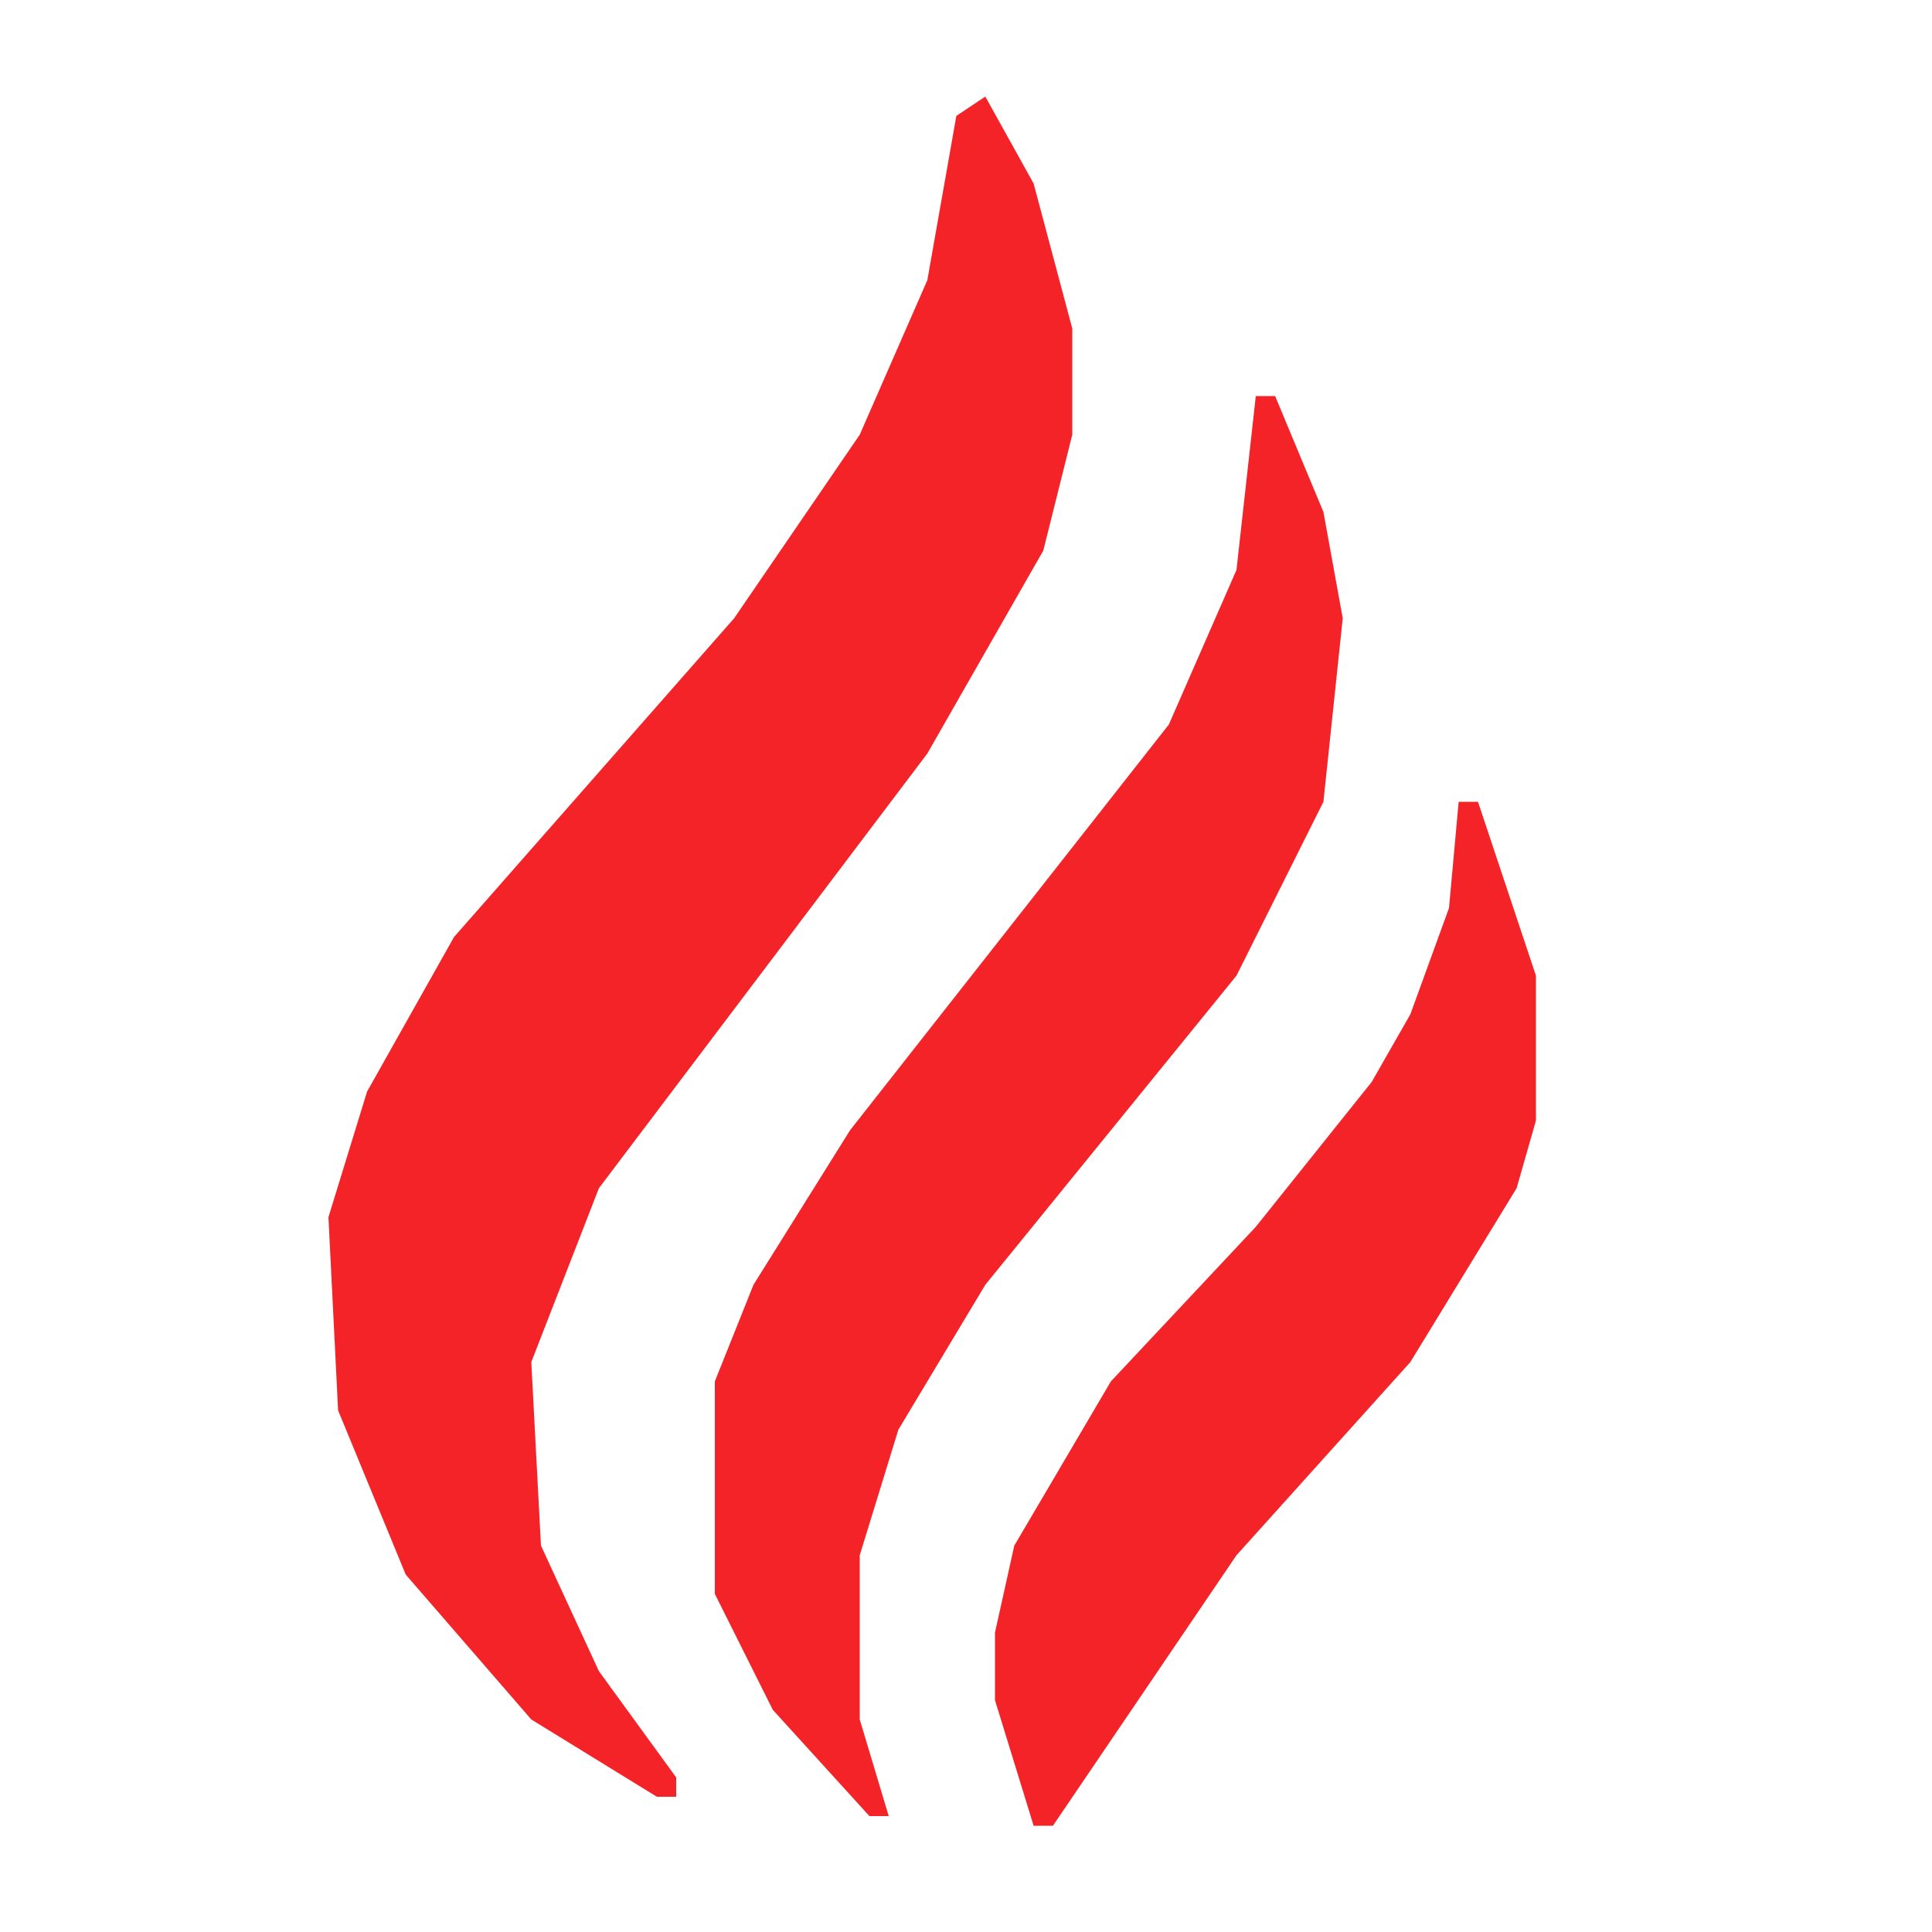
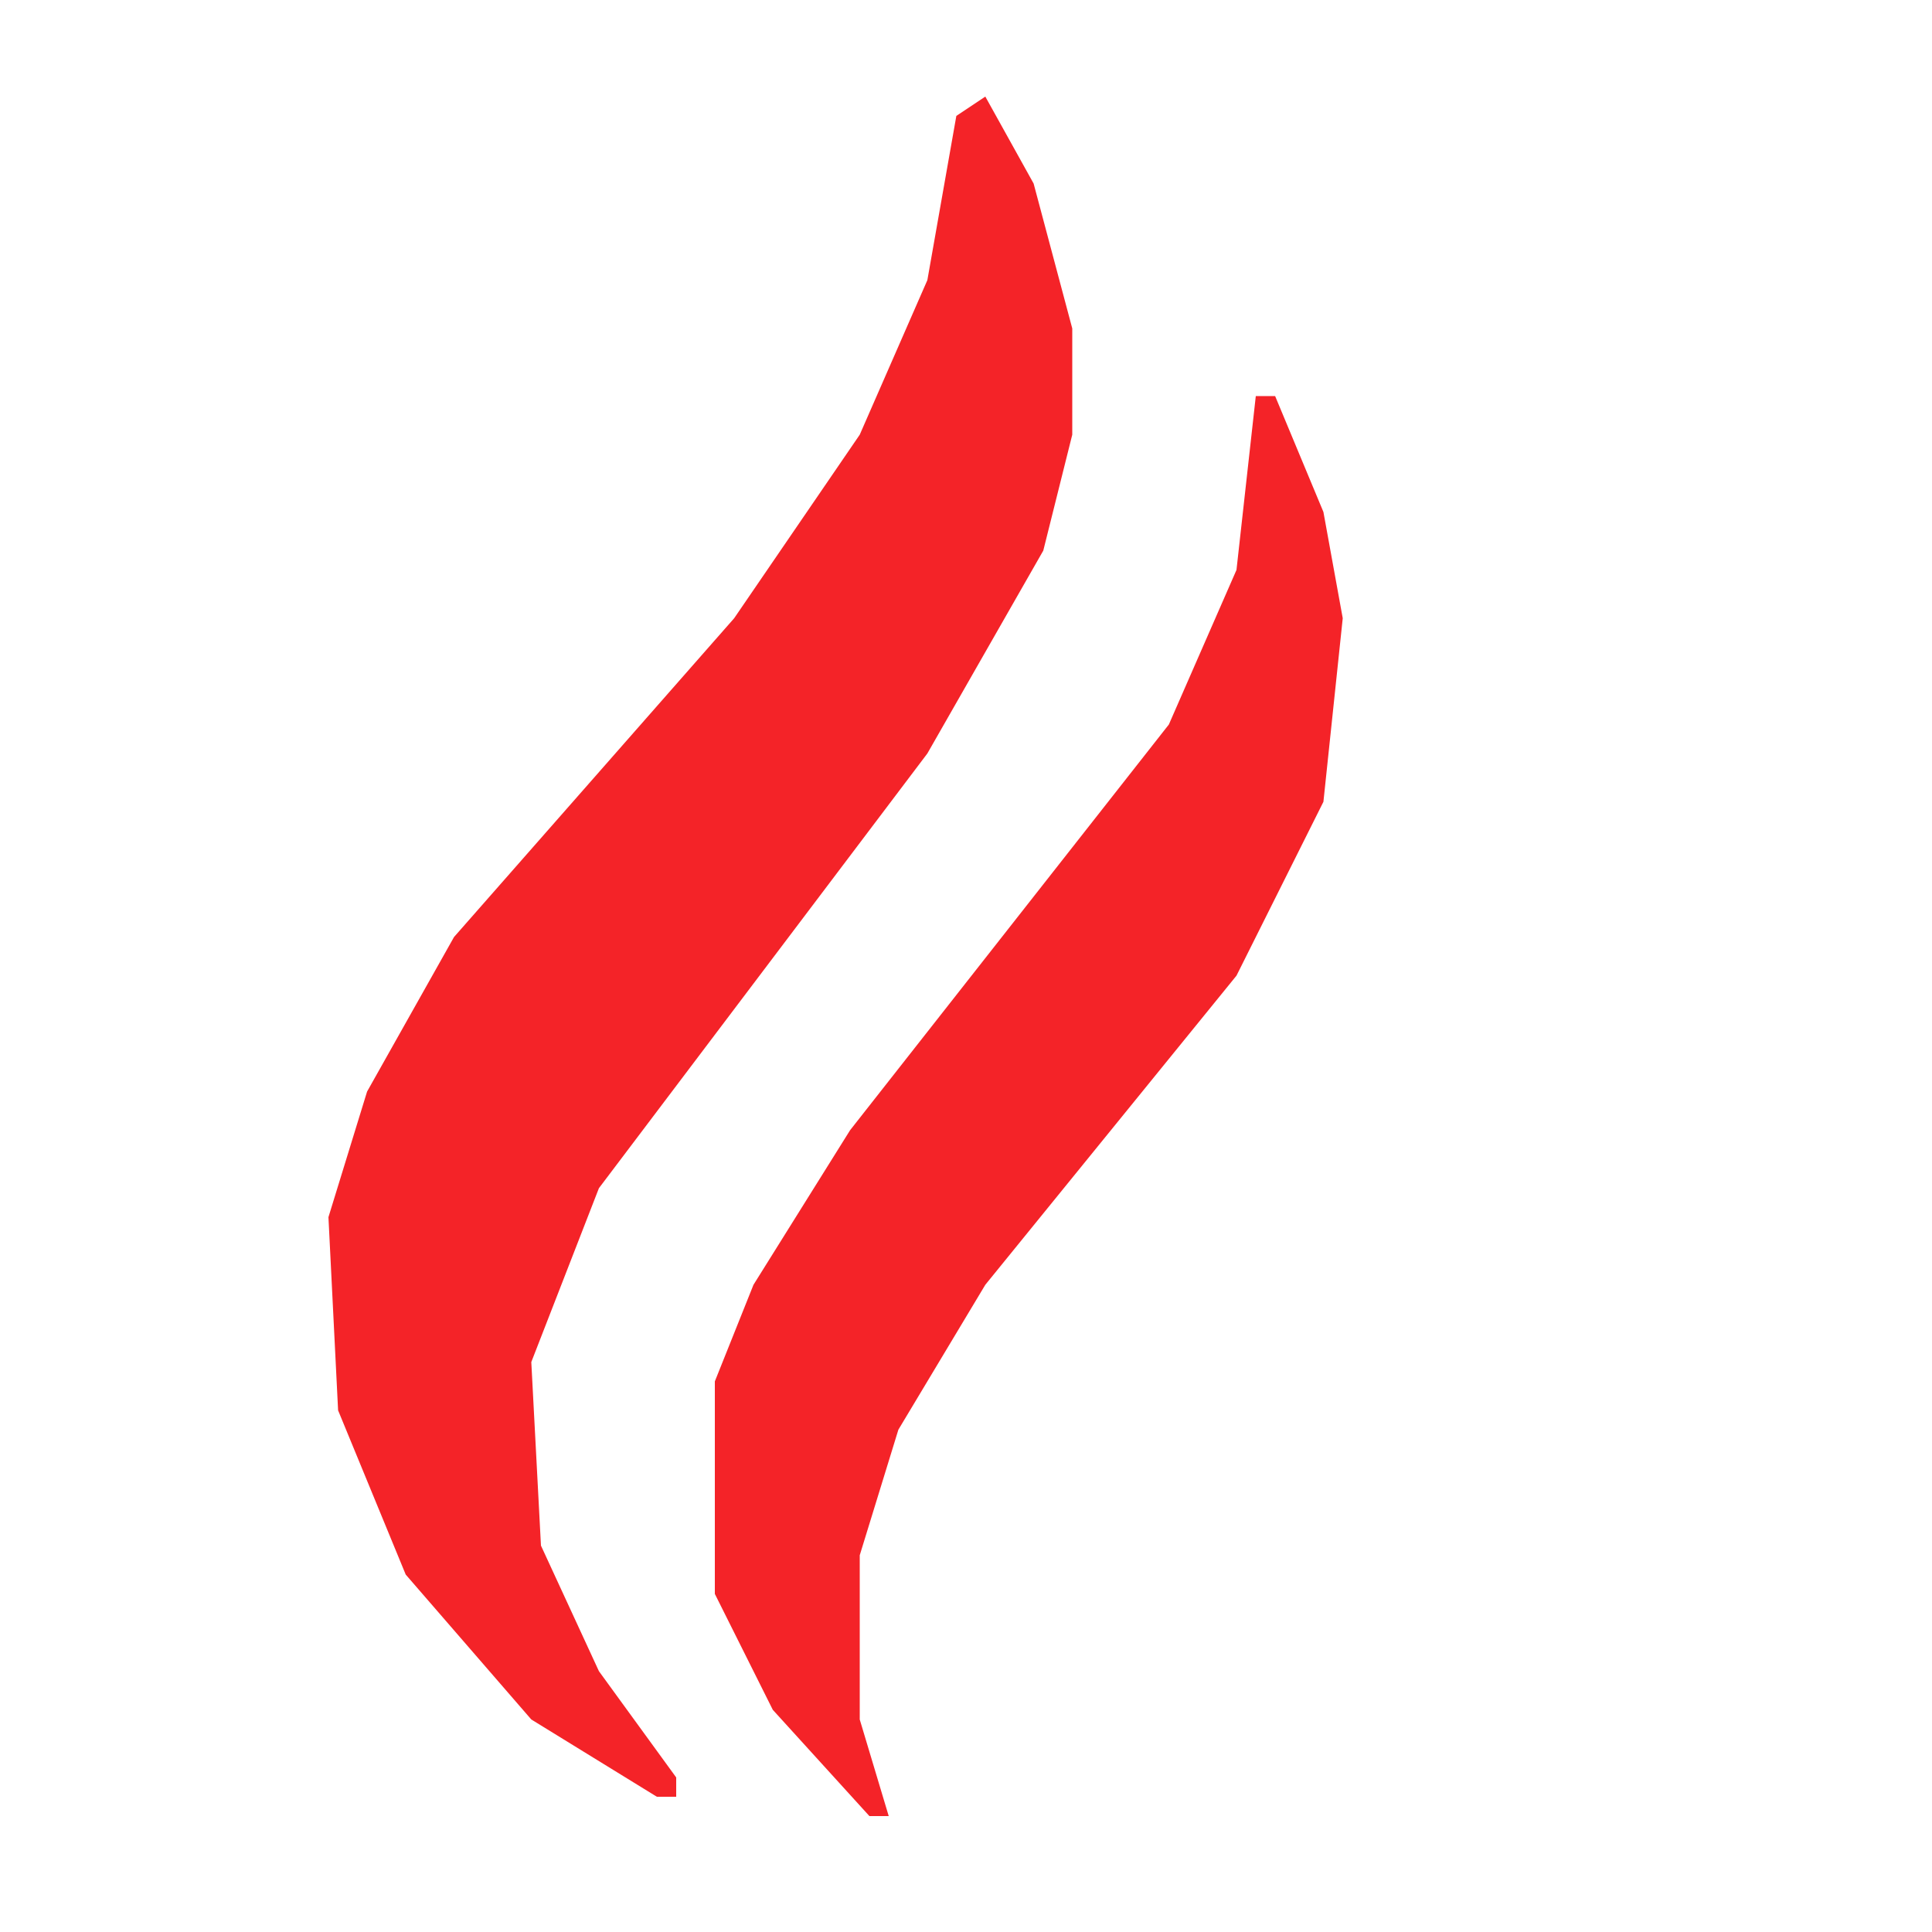
<svg xmlns="http://www.w3.org/2000/svg" viewBox="0 0 200 200" width="200" height="200">
  <path d="M 102 10 L 99 12 L 96 29 L 89 45 L 76 64 L 47 97 L 38 113 L 34 126 L 35 146 L 42 163 L 55 178 L 68 186 L 70 186 L 70 184 L 62 173 L 56 160 L 55 141 L 62 123 L 96 78 L 108 57 L 111 45 L 111 34 L 107 19 Z" fill="#F42328" />
  <path d="M 132 41 L 130 41 L 128 59 L 121 75 L 88 117 L 78 133 L 74 143 L 74 165 L 80 177 L 90 188 L 92 188 L 89 178 L 89 161 L 93 148 L 102 133 L 128 101 L 137 83 L 139 64 L 137 53 Z" fill="#F42328" />
-   <path d="M 153 83 L 151 83 L 150 94 L 146 105 L 142 112 L 130 127 L 115 143 L 105 160 L 103 169 L 103 176 L 107 189 L 109 189 L 128 161 L 146 141 L 157 123 L 159 116 L 159 101 Z" fill="#F42328" />
</svg>